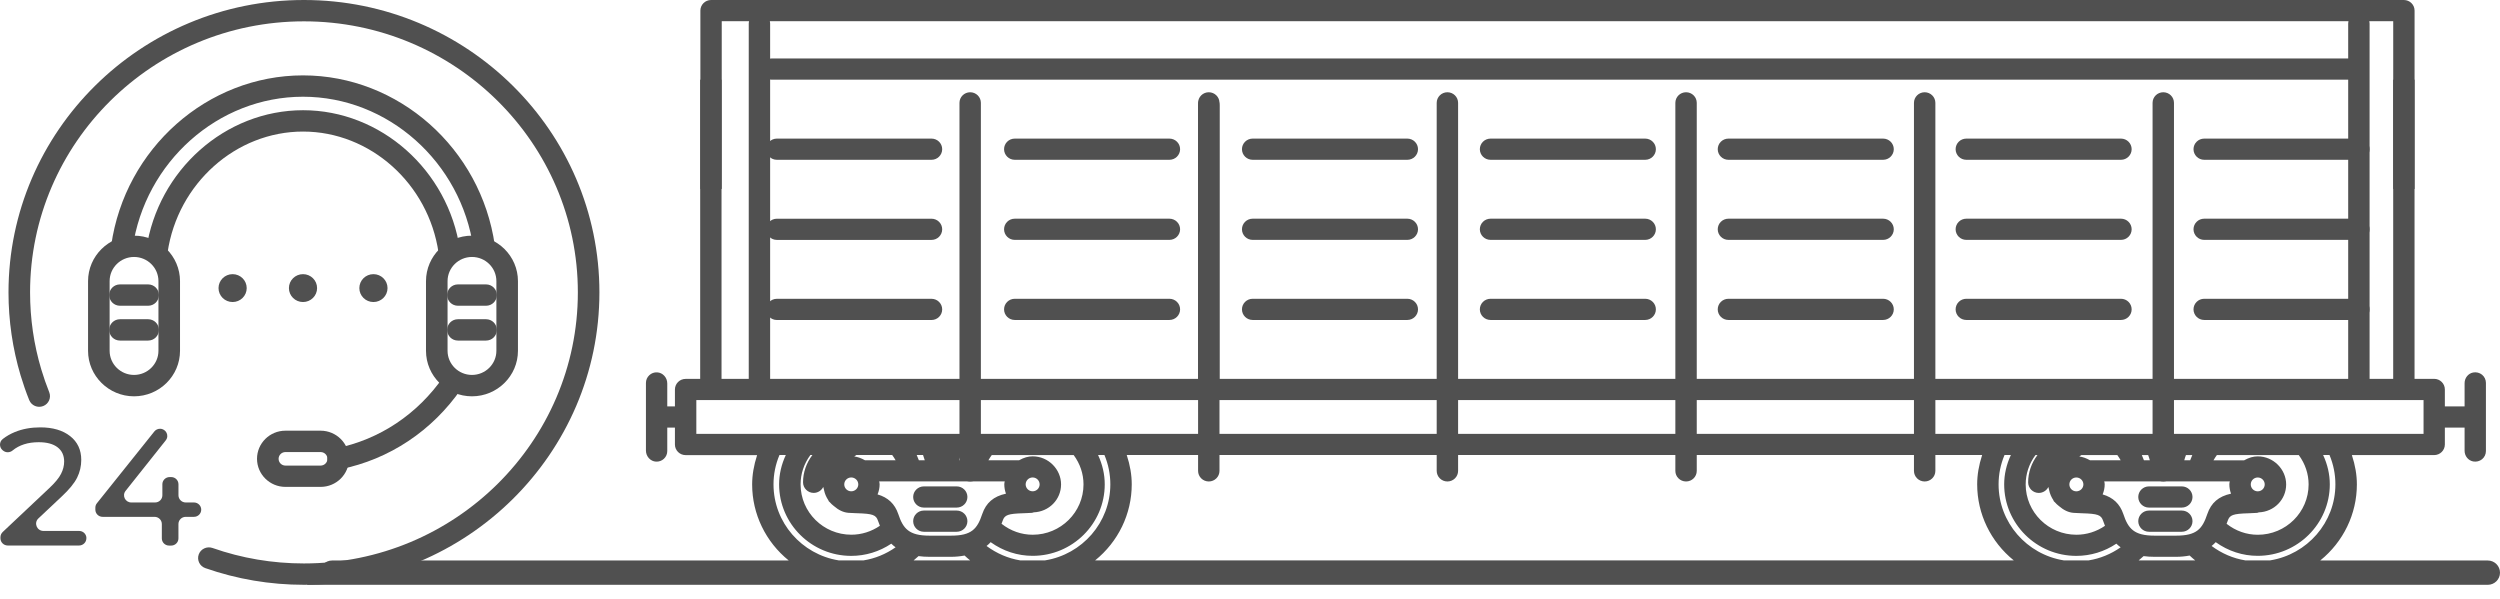
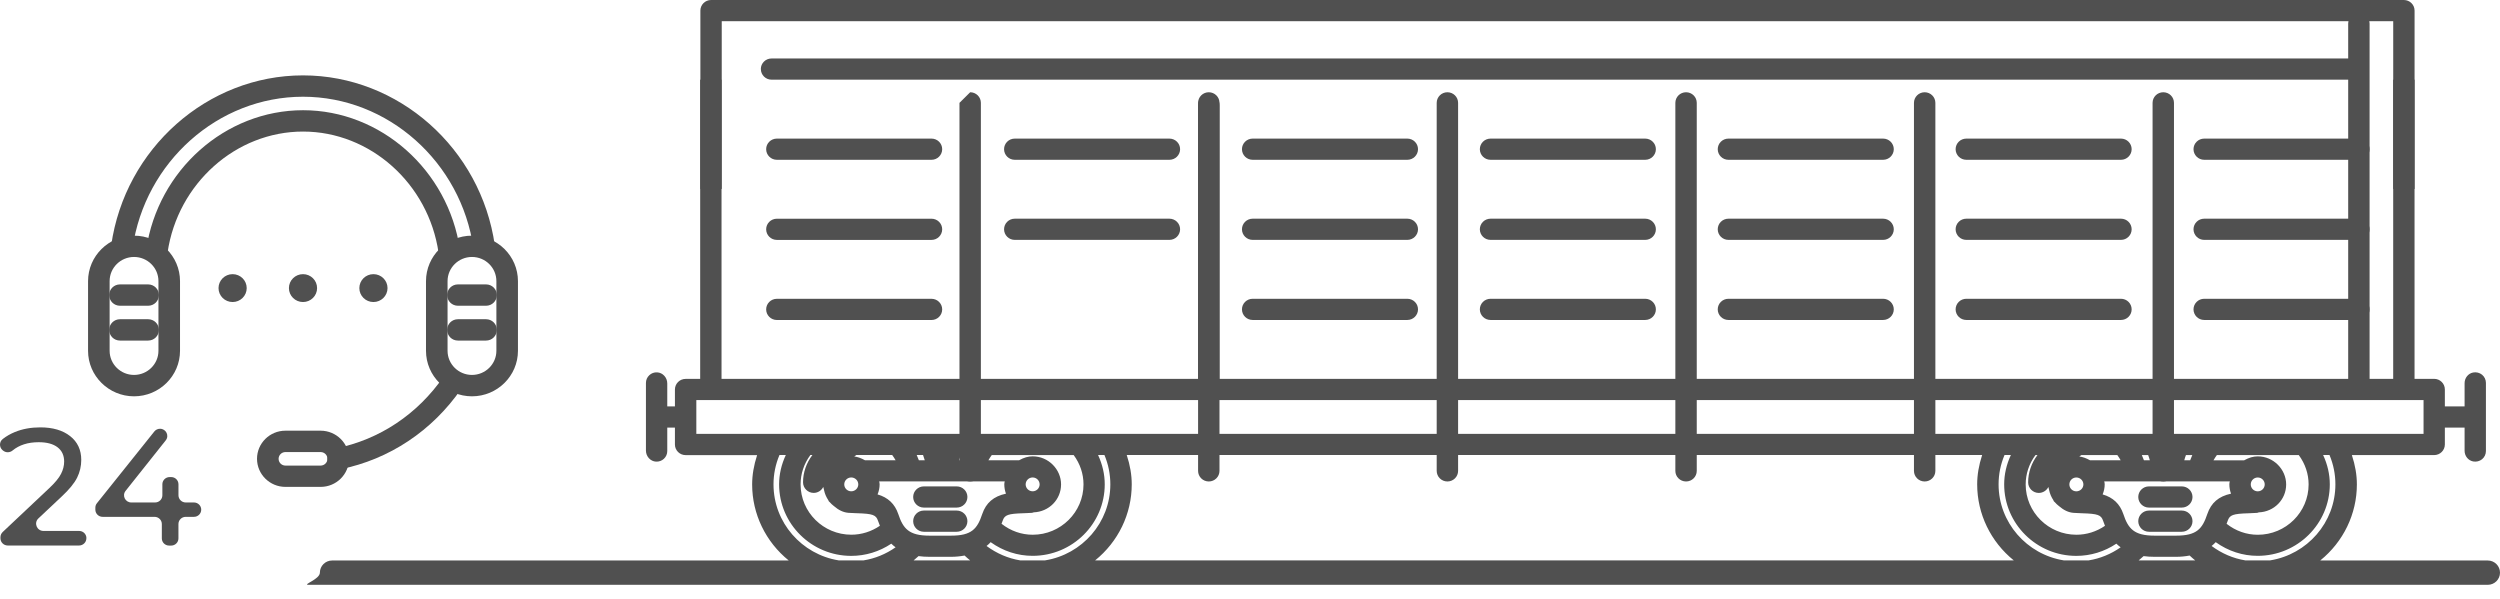
<svg xmlns="http://www.w3.org/2000/svg" width="171" height="41" viewBox="0 0 171 41" fill="none">
  <path d="M114.594 7.035V32.21C114.594 32.608 114.922 32.933 115.326 32.933C115.73 32.933 116.058 32.608 116.058 32.21V7.035C116.058 6.635 115.73 6.31 115.326 6.31C114.922 6.31 114.594 6.635 114.594 7.035Z" fill="#505050" />
  <path d="M147.236 7.035V32.21C147.236 32.608 147.564 32.933 147.968 32.933C148.372 32.933 148.7 32.608 148.7 32.21V7.035C148.7 6.635 148.372 6.31 147.968 6.31C147.564 6.31 147.236 6.635 147.236 7.035Z" fill="#505050" />
  <path d="M130.915 7.035V32.21C130.915 32.608 131.243 32.933 131.647 32.933C132.051 32.933 132.379 32.608 132.379 32.21V7.035C132.379 6.635 132.051 6.31 131.647 6.31C131.243 6.31 130.915 6.635 130.915 7.035Z" fill="#505050" />
-   <path d="M65.628 7.035V32.21C65.628 32.608 65.956 32.933 66.36 32.933C66.764 32.933 67.092 32.608 67.092 32.21V7.035C67.092 6.635 66.764 6.31 66.36 6.31C65.956 6.31 65.628 6.635 65.628 7.035Z" fill="#505050" />
+   <path d="M65.628 7.035V32.21C65.628 32.608 65.956 32.933 66.36 32.933C66.764 32.933 67.092 32.608 67.092 32.21V7.035C67.092 6.635 66.764 6.31 66.36 6.31Z" fill="#505050" />
  <path d="M63.19 36.373H65.439C65.843 36.373 66.171 36.048 66.171 35.648C66.171 35.247 65.843 34.922 65.439 34.922H63.19C62.789 34.922 62.461 35.247 62.461 35.648C62.461 36.048 62.789 36.373 63.19 36.373Z" fill="#505050" />
  <path d="M63.19 34.719H65.439C65.843 34.719 66.171 34.394 66.171 33.994C66.171 33.594 65.843 33.269 65.439 33.269H63.19C62.789 33.269 62.461 33.594 62.461 33.994C62.461 34.394 62.789 34.719 63.19 34.719Z" fill="#505050" />
  <path d="M146.987 36.373H149.235C149.639 36.373 149.967 36.048 149.967 35.648C149.967 35.247 149.639 34.922 149.235 34.922H146.987C146.585 34.922 146.257 35.247 146.257 35.648C146.257 36.048 146.585 36.373 146.987 36.373Z" fill="#505050" />
  <path d="M146.987 34.719H149.235C149.639 34.719 149.967 34.394 149.967 33.994C149.967 33.594 149.639 33.269 149.235 33.269H146.987C146.585 33.269 146.257 33.594 146.257 33.994C146.257 34.394 146.585 34.719 146.987 34.719Z" fill="#505050" />
  <path d="M118.225 10.93H128.805C129.207 10.93 129.535 10.605 129.535 10.205C129.535 9.805 129.207 9.48 128.805 9.48H118.225C117.821 9.48 117.493 9.805 117.493 10.205C117.493 10.605 117.821 10.93 118.225 10.93Z" fill="#505050" />
  <path d="M118.225 16.408H128.805C129.207 16.408 129.535 16.083 129.535 15.683C129.535 15.283 129.207 14.958 128.805 14.958H118.225C117.821 14.958 117.493 15.283 117.493 15.683C117.493 16.083 117.821 16.408 118.225 16.408Z" fill="#505050" />
  <path d="M118.225 21.886H128.805C129.207 21.886 129.535 21.561 129.535 21.161C129.535 20.761 129.207 20.436 128.805 20.436H118.225C117.821 20.436 117.493 20.761 117.493 21.161C117.493 21.561 117.821 21.886 118.225 21.886Z" fill="#505050" />
  <path d="M101.953 10.93H112.532C112.934 10.93 113.262 10.605 113.262 10.205C113.262 9.805 112.934 9.48 112.532 9.48H101.953C101.549 9.48 101.221 9.805 101.221 10.205C101.221 10.605 101.549 10.93 101.953 10.93Z" fill="#505050" />
  <path d="M81.949 7.186V26.643C81.949 27.041 82.277 27.366 82.681 27.366C83.085 27.366 83.413 27.041 83.413 26.643V7.186C83.413 6.786 83.085 6.461 82.681 6.461C82.277 6.461 81.949 6.786 81.949 7.186Z" fill="#505050" />
  <path d="M98.27 7.035V32.21C98.27 32.608 98.598 32.933 99.002 32.933C99.406 32.933 99.734 32.608 99.734 32.21V7.035C99.734 6.635 99.406 6.31 99.002 6.31C98.598 6.31 98.27 6.635 98.27 7.035Z" fill="#505050" />
  <path d="M81.949 7.035V32.21C81.949 32.608 82.277 32.933 82.681 32.933C83.085 32.933 83.413 32.608 83.413 32.21V7.035C83.413 6.635 83.085 6.31 82.681 6.31C82.277 6.31 81.949 6.635 81.949 7.035Z" fill="#505050" />
  <path d="M101.953 16.408H112.532C112.934 16.408 113.262 16.083 113.262 15.683C113.262 15.283 112.934 14.958 112.532 14.958H101.953C101.549 14.958 101.221 15.283 101.221 15.683C101.221 16.083 101.549 16.408 101.953 16.408Z" fill="#505050" />
  <path d="M101.953 21.886H112.532C112.934 21.886 113.262 21.561 113.262 21.161C113.262 20.761 112.934 20.436 112.532 20.436H101.953C101.549 20.436 101.221 20.761 101.221 21.161C101.221 21.561 101.549 21.886 101.953 21.886Z" fill="#505050" />
  <path d="M134.496 10.93H145.076C145.477 10.93 145.805 10.605 145.805 10.205C145.805 9.805 145.477 9.48 145.076 9.48H134.496C134.092 9.48 133.764 9.805 133.764 10.205C133.764 10.605 134.092 10.93 134.496 10.93Z" fill="#505050" />
  <path d="M134.496 16.408H145.076C145.477 16.408 145.805 16.083 145.805 15.683C145.805 15.283 145.477 14.958 145.076 14.958H134.496C134.092 14.958 133.764 15.283 133.764 15.683C133.764 16.083 134.092 16.408 134.496 16.408Z" fill="#505050" />
  <path d="M134.496 21.886H145.076C145.477 21.886 145.805 21.561 145.805 21.161C145.805 20.761 145.477 20.436 145.076 20.436H134.496C134.092 20.436 133.764 20.761 133.764 21.161C133.764 21.561 134.092 21.886 134.496 21.886Z" fill="#505050" />
  <path d="M150.768 10.93H161.348C161.75 10.93 162.078 10.605 162.078 10.205C162.078 9.805 161.75 9.48 161.348 9.48H150.768C150.364 9.48 150.036 9.805 150.036 10.205C150.036 10.605 150.364 10.93 150.768 10.93Z" fill="#505050" />
  <path d="M150.768 16.408H161.348C161.75 16.408 162.078 16.083 162.078 15.683C162.078 15.283 161.75 14.958 161.348 14.958H150.768C150.364 14.958 150.036 15.283 150.036 15.683C150.036 16.083 150.364 16.408 150.768 16.408Z" fill="#505050" />
  <path d="M150.768 21.886H161.348C161.75 21.886 162.078 21.561 162.078 21.161C162.078 20.761 161.75 20.436 161.348 20.436H150.768C150.364 20.436 150.036 20.761 150.036 21.161C150.036 21.561 150.364 21.886 150.768 21.886Z" fill="#505050" />
  <path d="M69.409 10.93H79.989C80.391 10.93 80.719 10.605 80.719 10.205C80.719 9.805 80.391 9.48 79.989 9.48H69.409C69.005 9.48 68.678 9.805 68.678 10.205C68.678 10.605 69.005 10.93 69.409 10.93Z" fill="#505050" />
  <path d="M69.409 16.408H79.989C80.391 16.408 80.719 16.083 80.719 15.683C80.719 15.283 80.391 14.958 79.989 14.958H69.409C69.005 14.958 68.678 15.283 68.678 15.683C68.678 16.083 69.005 16.408 69.409 16.408Z" fill="#505050" />
-   <path d="M69.409 21.886H79.989C80.391 21.886 80.719 21.561 80.719 21.161C80.719 20.761 80.391 20.436 79.989 20.436H69.409C69.005 20.436 68.678 20.761 68.678 21.161C68.678 21.561 69.005 21.886 69.409 21.886Z" fill="#505050" />
  <path d="M85.682 10.93H96.262C96.664 10.93 96.992 10.605 96.992 10.205C96.992 9.805 96.664 9.48 96.262 9.48H85.682C85.278 9.48 84.95 9.805 84.95 10.205C84.95 10.605 85.278 10.93 85.682 10.93Z" fill="#505050" />
  <path d="M85.682 16.408H96.262C96.664 16.408 96.992 16.083 96.992 15.683C96.992 15.283 96.664 14.958 96.262 14.958H85.682C85.278 14.958 84.95 15.283 84.95 15.683C84.95 16.083 85.278 16.408 85.682 16.408Z" fill="#505050" />
  <path d="M85.682 21.886H96.262C96.664 21.886 96.992 21.561 96.992 21.161C96.992 20.761 96.664 20.436 96.262 20.436H85.682C85.278 20.436 84.95 20.761 84.95 21.161C84.95 21.561 85.278 21.886 85.682 21.886Z" fill="#505050" />
  <path d="M63.717 9.48H53.137C52.733 9.48 52.405 9.805 52.405 10.205C52.405 10.605 52.733 10.93 53.137 10.93H63.717C64.118 10.93 64.446 10.605 64.446 10.205C64.446 9.805 64.118 9.48 63.717 9.48Z" fill="#505050" />
  <path d="M63.717 14.96H53.137C52.733 14.96 52.405 15.285 52.405 15.685C52.405 16.085 52.733 16.41 53.137 16.41H63.717C64.118 16.41 64.446 16.085 64.446 15.685C64.446 15.285 64.118 14.96 63.717 14.96Z" fill="#505050" />
  <path d="M63.717 20.438H53.137C52.733 20.438 52.405 20.763 52.405 21.163C52.405 21.563 52.733 21.888 53.137 21.888H63.717C64.118 21.888 64.446 21.563 64.446 21.163C64.446 20.763 64.118 20.438 63.717 20.438Z" fill="#505050" />
-   <path d="M51.946 27.245C52.35 27.245 52.677 26.92 52.677 26.52V1.612C52.677 1.214 52.35 0.89 51.946 0.89C51.542 0.89 51.214 1.214 51.214 1.612V26.522C51.214 26.922 51.542 27.247 51.946 27.247V27.245Z" fill="#505050" />
  <path d="M161.348 27.245C161.752 27.245 162.08 26.92 162.08 26.52V1.612C162.08 1.214 161.752 0.89 161.348 0.89C160.944 0.89 160.616 1.214 160.616 1.612V26.522C160.616 26.922 160.944 27.247 161.348 27.247V27.245Z" fill="#505050" />
  <path d="M52.043 4.725C52.043 5.126 52.37 5.45 52.774 5.45H160.983C161.385 5.45 161.713 5.126 161.713 4.725C161.713 4.325 161.385 4 160.983 4H52.772C52.368 4 52.04 4.325 52.04 4.725H52.043Z" fill="#505050" />
  <path d="M49.367 1.448H163.696V12.922H165.157V0.725C165.157 0.325 164.829 0 164.425 0H48.638C48.234 0 47.906 0.325 47.906 0.725V12.925H49.367V1.448Z" fill="#505050" />
  <path d="M170.16 38.335H158.707C160.284 37.061 161.21 35.158 161.21 33.136C161.21 32.491 161.099 31.833 160.868 31.128H166.496C166.9 31.128 167.228 30.803 167.228 30.403V29.246H168.578V30.831C168.578 31.19 168.823 31.496 169.163 31.563C169.38 31.604 169.603 31.549 169.772 31.412C169.94 31.274 170.037 31.069 170.037 30.851V26.19C170.037 25.973 169.94 25.769 169.772 25.63C169.603 25.493 169.382 25.438 169.163 25.479C168.823 25.543 168.578 25.852 168.578 26.211V27.796H167.228V26.639C167.228 26.238 166.9 25.913 166.496 25.913H165.155V5.45H163.694V25.916H49.353V5.45H47.892V25.916H46.897C46.493 25.916 46.165 26.241 46.165 26.641V27.798H45.641V26.224C45.641 25.826 45.332 25.488 44.951 25.47C44.745 25.458 44.556 25.529 44.411 25.666C44.263 25.804 44.182 25.991 44.182 26.192V30.822C44.182 31.22 44.492 31.558 44.872 31.576C45.075 31.586 45.267 31.517 45.413 31.38C45.56 31.242 45.641 31.055 45.641 30.854V29.248H46.165V30.405C46.165 30.806 46.493 31.13 46.897 31.13H51.786C51.558 31.837 51.447 32.494 51.447 33.139C51.447 35.16 52.375 37.066 53.949 38.337H22.72C22.256 38.337 21.88 38.71 21.88 39.17C21.88 39.63 20.64 40.002 21.104 40.002H170.16C170.624 40.002 171 39.63 171 39.17C171 38.71 170.624 38.337 170.16 38.337V38.335ZM47.629 29.678V27.363H165.771V29.678H47.629ZM154.388 35.08C154.425 35.076 154.457 35.064 154.48 35.055C154.49 35.051 154.499 35.048 154.497 35.046C155.549 35.009 156.373 34.17 156.373 33.136C156.373 32.102 155.503 31.215 154.432 31.215C154.125 31.215 153.827 31.302 153.499 31.485H151.403C151.472 31.361 151.549 31.242 151.634 31.128H157.237C157.675 31.723 157.909 32.416 157.909 33.136C157.909 35.035 156.35 36.578 154.434 36.578C153.661 36.578 152.927 36.32 152.299 35.828C152.324 35.762 152.35 35.693 152.375 35.622C152.509 35.222 152.735 35.14 153.799 35.108L153.91 35.103C154.069 35.099 154.231 35.092 154.39 35.08H154.388ZM153.952 33.134C153.952 32.873 154.166 32.66 154.43 32.66C154.693 32.66 154.907 32.873 154.907 33.134C154.907 33.395 154.693 33.607 154.43 33.607C154.166 33.607 153.952 33.395 153.952 33.134ZM149.953 31.126C149.903 31.24 149.854 31.357 149.808 31.483H149.404C149.404 31.483 149.404 31.478 149.406 31.474C149.441 31.352 149.476 31.236 149.519 31.126H149.953ZM147.049 31.483H146.645C146.599 31.357 146.551 31.24 146.5 31.126H146.934C146.978 31.24 147.015 31.364 147.049 31.483ZM139.45 33.717C139.738 33.717 139.99 33.55 140.108 33.308C140.115 33.335 140.121 33.363 140.128 33.39C140.138 33.422 140.147 33.452 140.154 33.486C140.154 33.498 140.158 33.511 140.161 33.527C140.214 33.777 140.308 33.998 140.452 34.214C140.458 34.234 140.465 34.261 140.489 34.294C140.509 34.321 140.532 34.339 140.56 34.36C140.634 34.447 140.717 34.525 140.83 34.614C141.163 34.902 141.493 35.055 141.839 35.08C141.998 35.092 142.16 35.099 142.321 35.103L142.428 35.108C143.492 35.14 143.718 35.222 143.852 35.622C143.891 35.732 143.933 35.849 143.981 35.965C143.395 36.366 142.719 36.576 142.026 36.576C140.112 36.576 138.556 35.032 138.556 33.134C138.556 32.413 138.787 31.721 139.226 31.126H139.364C138.951 31.668 138.725 32.322 138.725 32.992C138.725 33.392 139.053 33.717 139.454 33.717H139.45ZM141.544 33.134C141.544 32.873 141.758 32.66 142.021 32.66C142.285 32.66 142.504 32.873 142.504 33.134C142.504 33.395 142.287 33.607 142.021 33.607C141.756 33.607 141.544 33.395 141.544 33.134ZM142.956 31.483C142.7 31.339 142.462 31.254 142.225 31.224C142.275 31.197 142.321 31.165 142.365 31.126H144.824C144.909 31.242 144.985 31.361 145.055 31.483H142.956ZM70.591 35.078C70.628 35.074 70.661 35.062 70.684 35.053C70.693 35.048 70.7 35.046 70.7 35.044C71.753 35.007 72.577 34.168 72.577 33.134C72.577 32.1 71.707 31.213 70.635 31.213C70.328 31.213 70.031 31.3 69.703 31.483H67.607C67.676 31.359 67.752 31.24 67.837 31.126H73.44C73.879 31.721 74.112 32.413 74.112 33.134C74.112 35.032 72.554 36.576 70.638 36.576C69.867 36.576 69.13 36.318 68.505 35.826C68.53 35.76 68.555 35.691 68.581 35.62C68.715 35.22 68.941 35.138 70.005 35.105L70.116 35.101C70.275 35.096 70.437 35.09 70.596 35.078H70.591ZM70.155 33.132C70.155 32.871 70.37 32.658 70.633 32.658C70.896 32.658 71.111 32.871 71.111 33.132C71.111 33.392 70.896 33.605 70.633 33.605C70.37 33.605 70.155 33.392 70.155 33.132ZM66.157 31.124C66.106 31.238 66.058 31.355 66.011 31.48H65.607C65.607 31.48 65.607 31.476 65.61 31.471C65.644 31.35 65.679 31.233 65.723 31.124H66.157ZM63.253 31.48H62.849C62.803 31.355 62.754 31.238 62.703 31.124H63.137C63.181 31.238 63.218 31.361 63.253 31.48ZM55.653 33.715C55.942 33.715 56.193 33.548 56.311 33.306C56.318 33.333 56.325 33.36 56.332 33.388C56.341 33.42 56.35 33.45 56.357 33.484C56.357 33.495 56.362 33.509 56.364 33.525C56.417 33.774 56.512 33.996 56.655 34.211C56.662 34.232 56.669 34.257 56.692 34.291C56.713 34.319 56.736 34.337 56.764 34.358C56.837 34.444 56.92 34.522 57.034 34.611C57.366 34.9 57.696 35.053 58.042 35.078C58.202 35.09 58.363 35.096 58.523 35.101L58.631 35.105C59.695 35.138 59.922 35.22 60.055 35.62C60.095 35.73 60.136 35.846 60.185 35.963C59.598 36.363 58.922 36.574 58.229 36.574C56.316 36.574 54.76 35.03 54.76 33.132C54.76 32.411 54.991 31.718 55.429 31.124H55.568C55.154 31.666 54.928 32.32 54.928 32.99C54.928 33.39 55.256 33.715 55.658 33.715H55.653ZM57.747 33.132C57.747 32.871 57.962 32.658 58.225 32.658C58.488 32.658 58.707 32.871 58.707 33.132C58.707 33.392 58.49 33.605 58.225 33.605C57.959 33.605 57.747 33.392 57.747 33.132ZM59.16 31.48C58.904 31.336 58.666 31.252 58.428 31.222C58.479 31.195 58.525 31.162 58.569 31.124H61.027C61.113 31.24 61.189 31.359 61.258 31.48H59.16ZM59.07 38.33H57.366C54.84 37.921 52.908 35.746 52.908 33.132C52.908 32.441 53.044 31.766 53.315 31.124H53.749C53.446 31.775 53.291 32.45 53.291 33.132C53.291 35.828 55.505 38.022 58.225 38.022C59.201 38.022 60.148 37.733 60.965 37.187C61.055 37.276 61.152 37.358 61.258 37.436C60.591 37.903 59.848 38.205 59.07 38.33ZM62.493 38.33C62.604 38.239 62.715 38.143 62.828 38.038C63.063 38.07 63.31 38.086 63.569 38.086H65.051C65.365 38.086 65.66 38.058 65.977 37.999C66.101 38.118 66.228 38.225 66.355 38.33H62.493ZM63.569 36.638C62.177 36.638 61.773 36.162 61.441 35.158C61.205 34.465 60.741 34.026 60.025 33.818C60.12 33.587 60.166 33.358 60.166 33.129C60.166 33.056 60.152 32.988 60.136 32.928H68.724C68.708 32.99 68.694 33.056 68.694 33.129C68.694 33.347 68.733 33.559 68.807 33.767C67.962 33.948 67.447 34.392 67.186 35.158C66.845 36.181 66.455 36.638 65.056 36.638H63.569ZM71.49 38.33H69.781C68.959 38.195 68.177 37.861 67.48 37.345C67.586 37.26 67.68 37.173 67.761 37.084C68.615 37.697 69.606 38.019 70.631 38.019C73.353 38.019 75.564 35.826 75.564 33.129C75.564 32.448 75.409 31.773 75.107 31.121H75.543C75.811 31.762 75.947 32.436 75.947 33.129C75.947 35.746 74.015 37.921 71.49 38.328V38.33ZM74.908 38.33C76.485 37.056 77.411 35.154 77.411 33.132C77.411 32.487 77.3 31.828 77.069 31.124H135.578C135.35 31.83 135.239 32.487 135.239 33.132C135.239 35.154 136.167 37.059 137.741 38.33H74.908ZM142.864 38.33H141.16C138.635 37.921 136.703 35.746 136.703 33.132C136.703 32.441 136.839 31.766 137.109 31.124H137.543C137.24 31.775 137.086 32.45 137.086 33.132C137.086 35.828 139.3 38.022 142.019 38.022C142.996 38.022 143.942 37.733 144.759 37.187C144.849 37.276 144.946 37.358 145.052 37.436C144.385 37.903 143.642 38.205 142.864 38.33ZM146.287 38.33C146.398 38.239 146.509 38.143 146.622 38.038C146.858 38.07 147.107 38.086 147.363 38.086H148.845C149.159 38.086 149.455 38.058 149.771 37.999C149.896 38.118 150.023 38.225 150.15 38.33H146.287ZM147.363 36.638C145.971 36.638 145.567 36.162 145.235 35.158C144.999 34.465 144.535 34.026 143.82 33.818C143.914 33.587 143.961 33.36 143.961 33.129C143.961 33.056 143.947 32.988 143.93 32.928H152.518C152.502 32.99 152.488 33.056 152.488 33.129C152.488 33.347 152.527 33.559 152.601 33.767C151.756 33.948 151.242 34.392 150.981 35.158C150.639 36.181 150.249 36.638 148.85 36.638H147.363ZM155.284 38.33H153.575C152.751 38.195 151.969 37.861 151.274 37.345C151.38 37.26 151.472 37.173 151.555 37.084C152.41 37.697 153.4 38.019 154.425 38.019C157.144 38.019 159.358 35.826 159.358 33.129C159.358 32.448 159.204 31.773 158.901 31.121H159.337C159.605 31.762 159.741 32.436 159.741 33.129C159.741 35.746 157.809 37.921 155.284 38.328V38.33Z" fill="#505050" />
  <path d="M9.168 27.108C7.435 27.108 6.023 25.711 6.023 23.996V19.231C6.023 17.515 7.435 16.119 9.168 16.119C10.902 16.119 12.313 17.515 12.313 19.231V23.996C12.313 25.711 10.902 27.108 9.168 27.108ZM9.168 17.576C8.246 17.576 7.498 18.319 7.498 19.229V23.993C7.498 24.906 8.248 25.645 9.168 25.645C10.088 25.645 10.838 24.903 10.838 23.993V19.229C10.838 18.316 10.088 17.576 9.168 17.576Z" fill="#505050" />
  <path d="M32.283 27.108C30.549 27.108 29.138 25.711 29.138 23.996V19.231C29.138 17.515 30.549 16.119 32.283 16.119C34.016 16.119 35.428 17.515 35.428 19.231V23.996C35.428 25.711 34.016 27.108 32.283 27.108ZM32.283 17.576C31.363 17.576 30.613 18.319 30.613 19.229V23.993C30.613 24.906 31.363 25.645 32.283 25.645C33.203 25.645 33.953 24.903 33.953 23.993V19.229C33.953 18.316 33.203 17.576 32.283 17.576Z" fill="#505050" />
  <path d="M21.93 33.303H19.523C18.453 33.303 17.58 32.442 17.58 31.381C17.58 30.32 18.451 29.459 19.523 29.459H21.93C23 29.459 23.873 30.32 23.873 31.381C23.873 32.442 23.003 33.303 21.93 33.303ZM19.523 30.921C19.267 30.921 19.056 31.128 19.056 31.383C19.056 31.639 19.265 31.846 19.523 31.846H21.93C22.186 31.846 22.398 31.639 22.398 31.383C22.398 31.128 22.189 30.921 21.93 30.921H19.523Z" fill="#505050" />
  <path d="M23.133 32.111C22.789 32.111 22.481 31.872 22.41 31.527C22.329 31.133 22.587 30.746 22.985 30.666C25.956 30.069 28.567 28.329 30.335 25.767C30.564 25.434 31.024 25.349 31.361 25.575C31.698 25.801 31.784 26.256 31.555 26.59C29.57 29.466 26.632 31.422 23.28 32.096C23.231 32.106 23.182 32.111 23.133 32.111ZM30.724 17.902C30.362 17.902 30.048 17.64 29.996 17.277C29.305 12.556 25.321 8.999 20.728 8.999C16.134 8.999 12.158 12.551 11.462 17.265C11.403 17.664 11.03 17.939 10.626 17.881C10.223 17.822 9.945 17.452 10.004 17.053C10.806 11.629 15.416 7.539 20.73 7.539C26.044 7.539 30.662 11.636 31.459 17.068C31.518 17.467 31.238 17.837 30.834 17.895C30.798 17.9 30.763 17.902 30.729 17.902H30.724ZM33.114 17.608C32.752 17.608 32.438 17.345 32.384 16.98C31.54 11.072 26.529 6.616 20.726 6.616C14.922 6.616 9.911 11.072 9.067 16.98C9.011 17.379 8.635 17.654 8.234 17.601C7.83 17.545 7.55 17.175 7.607 16.776C8.551 10.152 14.192 5.156 20.726 5.156C27.259 5.156 32.898 10.152 33.844 16.776C33.901 17.175 33.62 17.545 33.217 17.601C33.183 17.605 33.148 17.608 33.114 17.608Z" fill="#505050" />
  <path d="M33.247 20.913H31.321C30.913 20.913 30.584 20.586 30.584 20.183C30.584 19.779 30.913 19.453 31.321 19.453H33.247C33.655 19.453 33.984 19.779 33.984 20.183C33.984 20.586 33.655 20.913 33.247 20.913Z" fill="#505050" />
  <path d="M33.247 23.295H31.321C30.913 23.295 30.584 22.969 30.584 22.565C30.584 22.161 30.913 21.835 31.321 21.835H33.247C33.655 21.835 33.984 22.161 33.984 22.565C33.984 22.969 33.655 23.295 33.247 23.295Z" fill="#505050" />
  <path d="M10.132 20.913H8.207C7.798 20.913 7.469 20.586 7.469 20.183C7.469 19.779 7.798 19.453 8.207 19.453H10.132C10.54 19.453 10.87 19.779 10.87 20.183C10.87 20.586 10.54 20.913 10.132 20.913Z" fill="#505050" />
  <path d="M10.132 23.295H8.207C7.798 23.295 7.469 22.969 7.469 22.565C7.469 22.161 7.798 21.835 8.207 21.835H10.132C10.54 21.835 10.87 22.161 10.87 22.565C10.87 22.969 10.54 23.295 10.132 23.295Z" fill="#505050" />
  <path d="M20.726 20.659C21.258 20.659 21.689 20.232 21.689 19.706C21.689 19.179 21.258 18.752 20.726 18.752C20.193 18.752 19.762 19.179 19.762 19.706C19.762 20.232 20.193 20.659 20.726 20.659Z" fill="#505050" />
  <path d="M15.911 20.659C16.443 20.659 16.875 20.232 16.875 19.706C16.875 19.179 16.443 18.752 15.911 18.752C15.378 18.752 14.947 19.179 14.947 19.706C14.947 20.232 15.378 20.659 15.911 20.659Z" fill="#505050" />
  <path d="M25.543 20.659C26.075 20.659 26.507 20.232 26.507 19.706C26.507 19.179 26.075 18.752 25.543 18.752C25.01 18.752 24.579 19.179 24.579 19.706C24.579 20.232 25.01 20.659 25.543 20.659Z" fill="#505050" />
  <path d="M5.908 36.817C5.908 37.092 5.684 37.313 5.406 37.313H0.532C0.254 37.313 0.03 37.092 0.03 36.817V36.749C0.03 36.613 0.087 36.484 0.185 36.389L3.36 33.398C3.766 33.019 4.036 32.688 4.176 32.41C4.317 32.133 4.388 31.853 4.388 31.571C4.388 31.152 4.238 30.826 3.938 30.595C3.638 30.364 3.208 30.247 2.647 30.247C1.914 30.247 1.317 30.437 0.857 30.816C0.667 30.972 0.394 30.975 0.205 30.816L0.176 30.792C-0.063 30.59 -0.058 30.22 0.188 30.028C0.434 29.836 0.704 29.68 1.017 29.551C1.535 29.339 2.113 29.232 2.753 29.232C3.608 29.232 4.292 29.432 4.798 29.831C5.305 30.23 5.558 30.773 5.558 31.456C5.558 31.882 5.465 32.286 5.278 32.666C5.091 33.045 4.737 33.481 4.216 33.965L2.627 35.459C2.298 35.768 2.519 36.316 2.974 36.316H5.411C5.689 36.316 5.912 36.537 5.912 36.812L5.908 36.817Z" fill="#505050" />
  <path d="M12.702 35.352C12.429 35.352 12.205 35.571 12.205 35.844V36.827C12.205 37.097 11.984 37.318 11.708 37.318H11.566C11.293 37.318 11.069 37.099 11.069 36.827V35.844C11.069 35.574 10.848 35.352 10.572 35.352H7.019C6.746 35.352 6.522 35.133 6.522 34.861V34.724C6.522 34.615 6.559 34.505 6.63 34.42L10.557 29.512C10.651 29.395 10.794 29.327 10.946 29.327C11.359 29.327 11.593 29.799 11.337 30.12L8.59 33.576C8.335 33.897 8.566 34.369 8.981 34.369H10.609C10.882 34.369 11.106 34.15 11.106 33.878V33.123C11.106 32.853 11.327 32.632 11.603 32.632H11.711C11.984 32.632 12.207 32.851 12.207 33.123V33.878C12.207 34.148 12.429 34.369 12.704 34.369H13.267C13.54 34.369 13.764 34.588 13.764 34.861C13.764 35.131 13.543 35.352 13.267 35.352H12.702Z" fill="#505050" />
-   <path d="M20.789 40C18.473 40 16.203 39.615 14.042 38.859C13.658 38.725 13.457 38.306 13.592 37.927C13.727 37.547 14.148 37.348 14.534 37.481C16.538 38.185 18.643 38.54 20.789 38.54C31.12 38.54 39.525 30.223 39.525 20C39.525 9.777 31.12 1.46 20.789 1.46C10.459 1.46 2.057 9.777 2.057 20C2.057 21.793 2.315 23.565 2.824 25.268C2.981 25.791 3.163 26.317 3.367 26.828C3.517 27.203 3.333 27.626 2.954 27.775C2.576 27.923 2.148 27.741 1.998 27.366C1.776 26.814 1.58 26.247 1.41 25.682C0.862 23.845 0.581 21.932 0.581 20C0.581 8.972 9.645 0 20.789 0C31.934 0 41 8.972 41 20C41 31.028 31.934 40 20.789 40Z" fill="#505050" />
</svg>